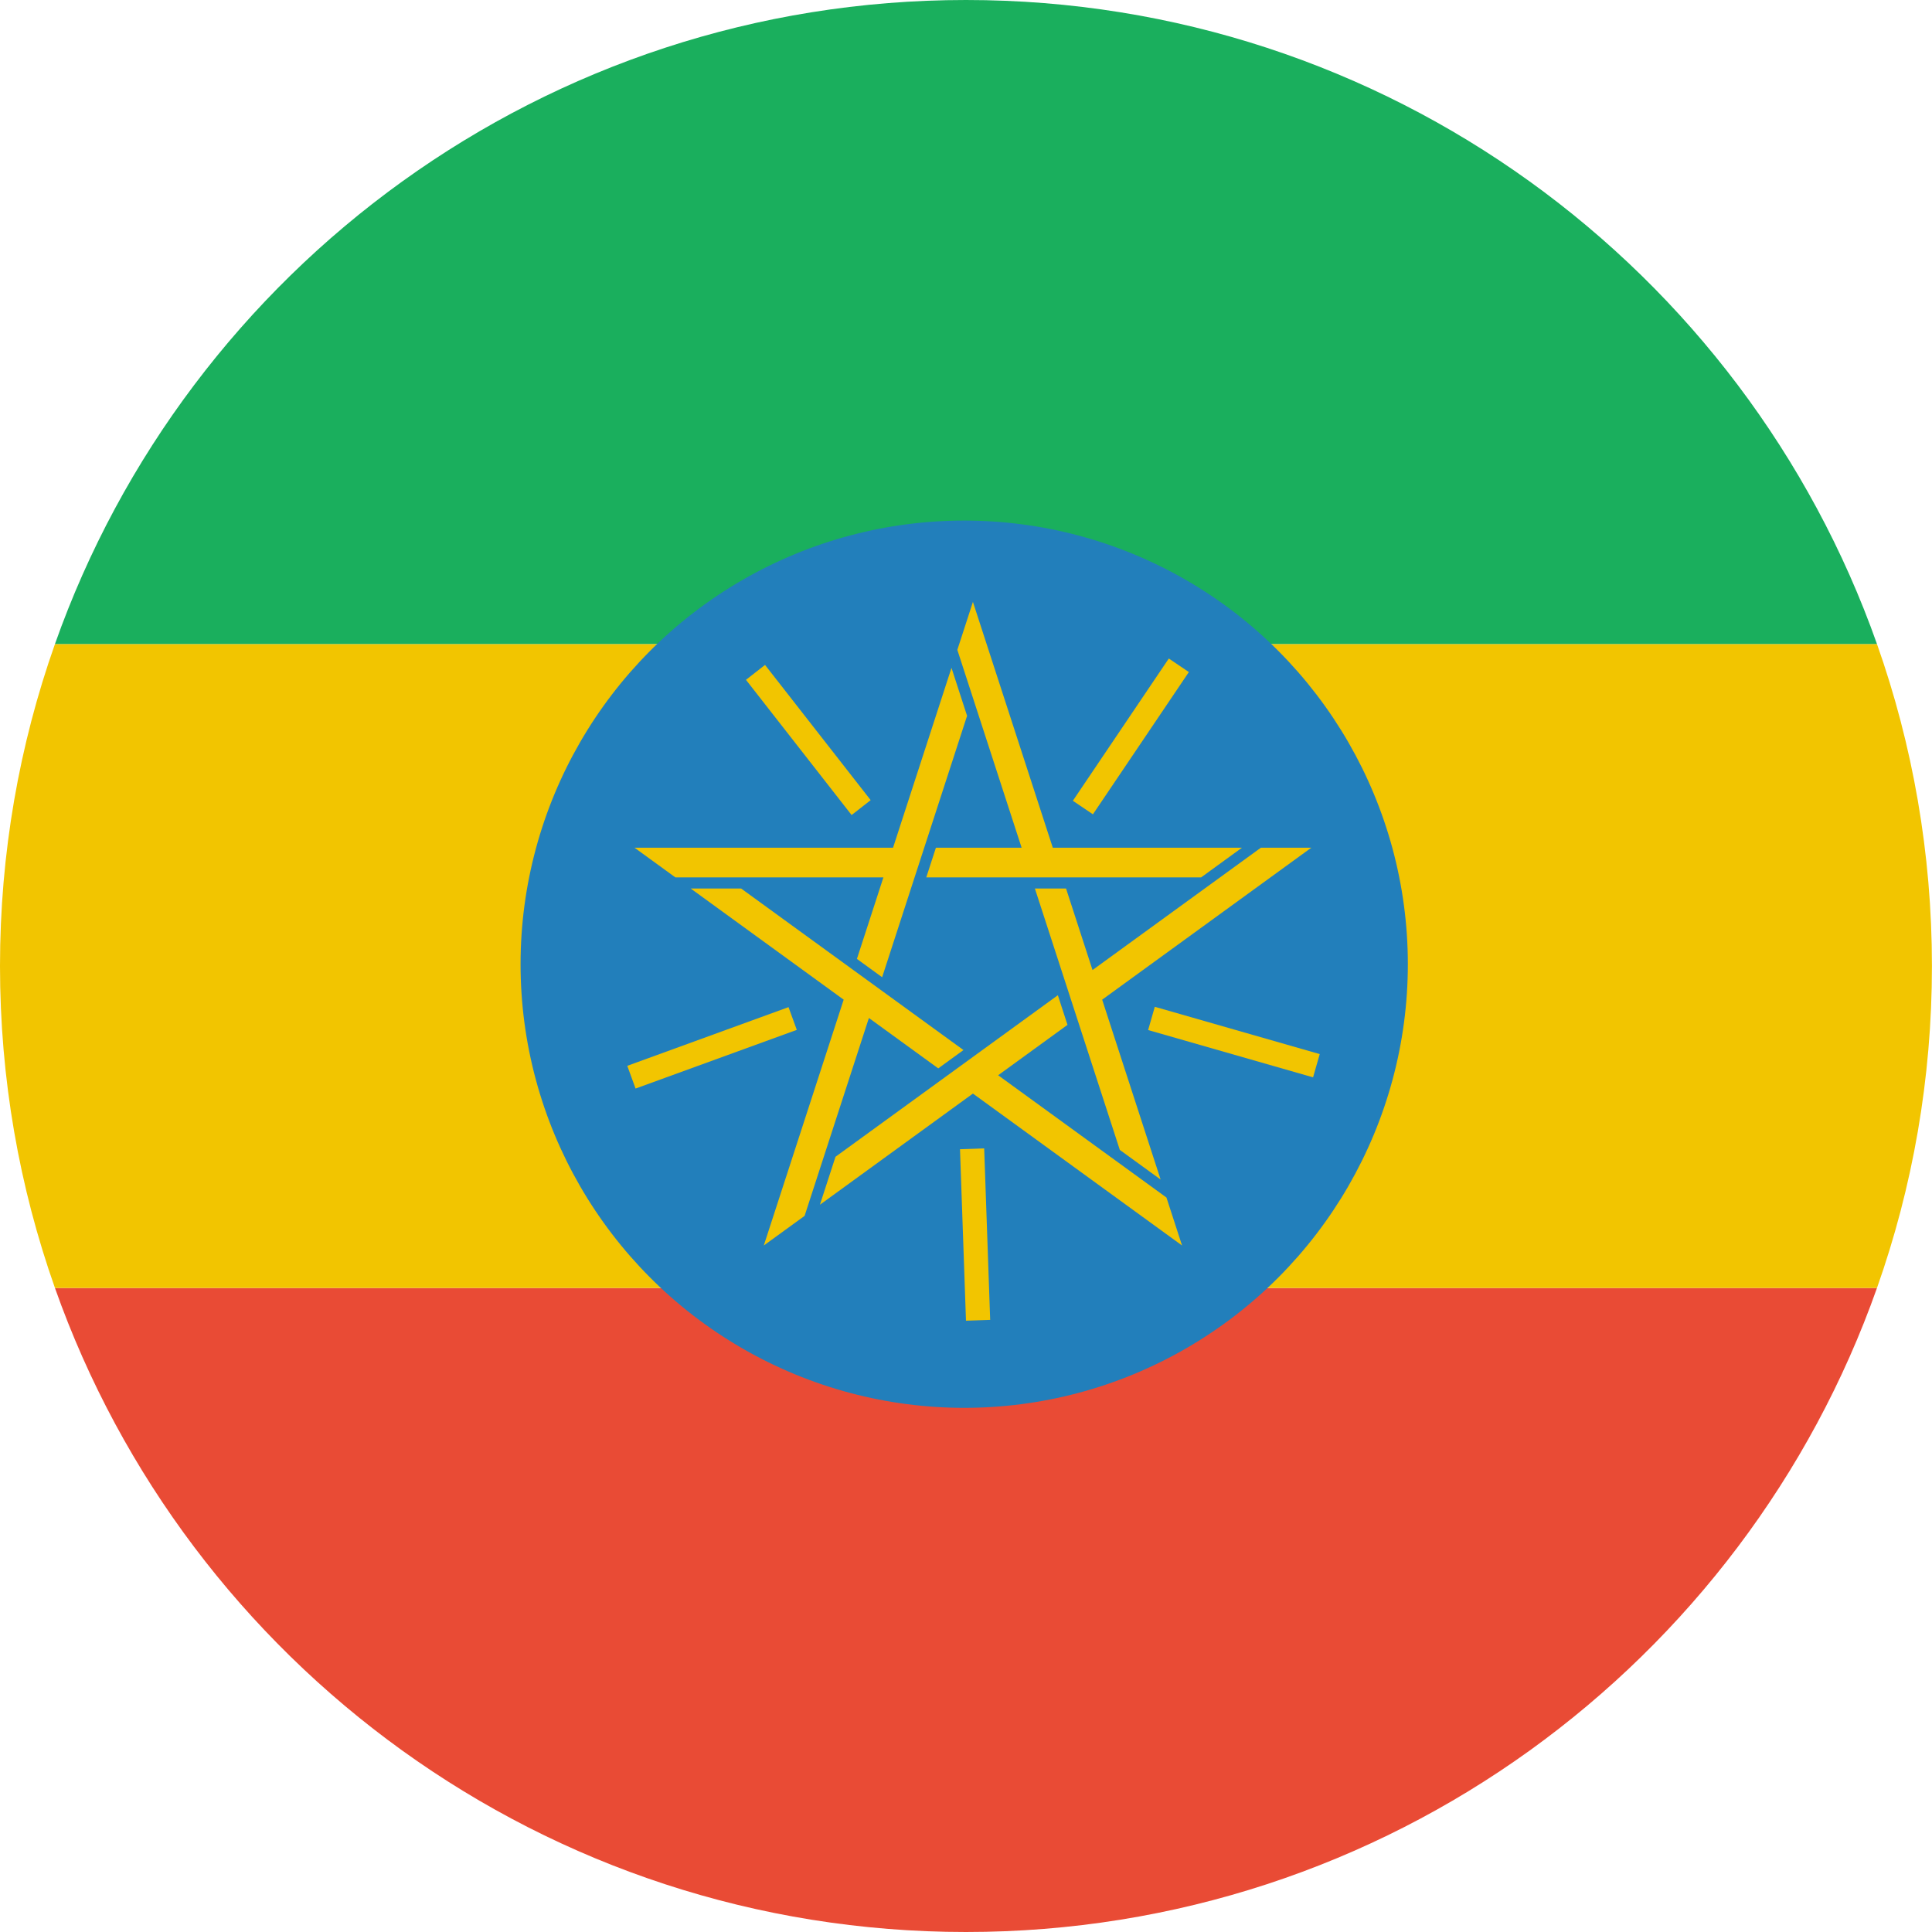
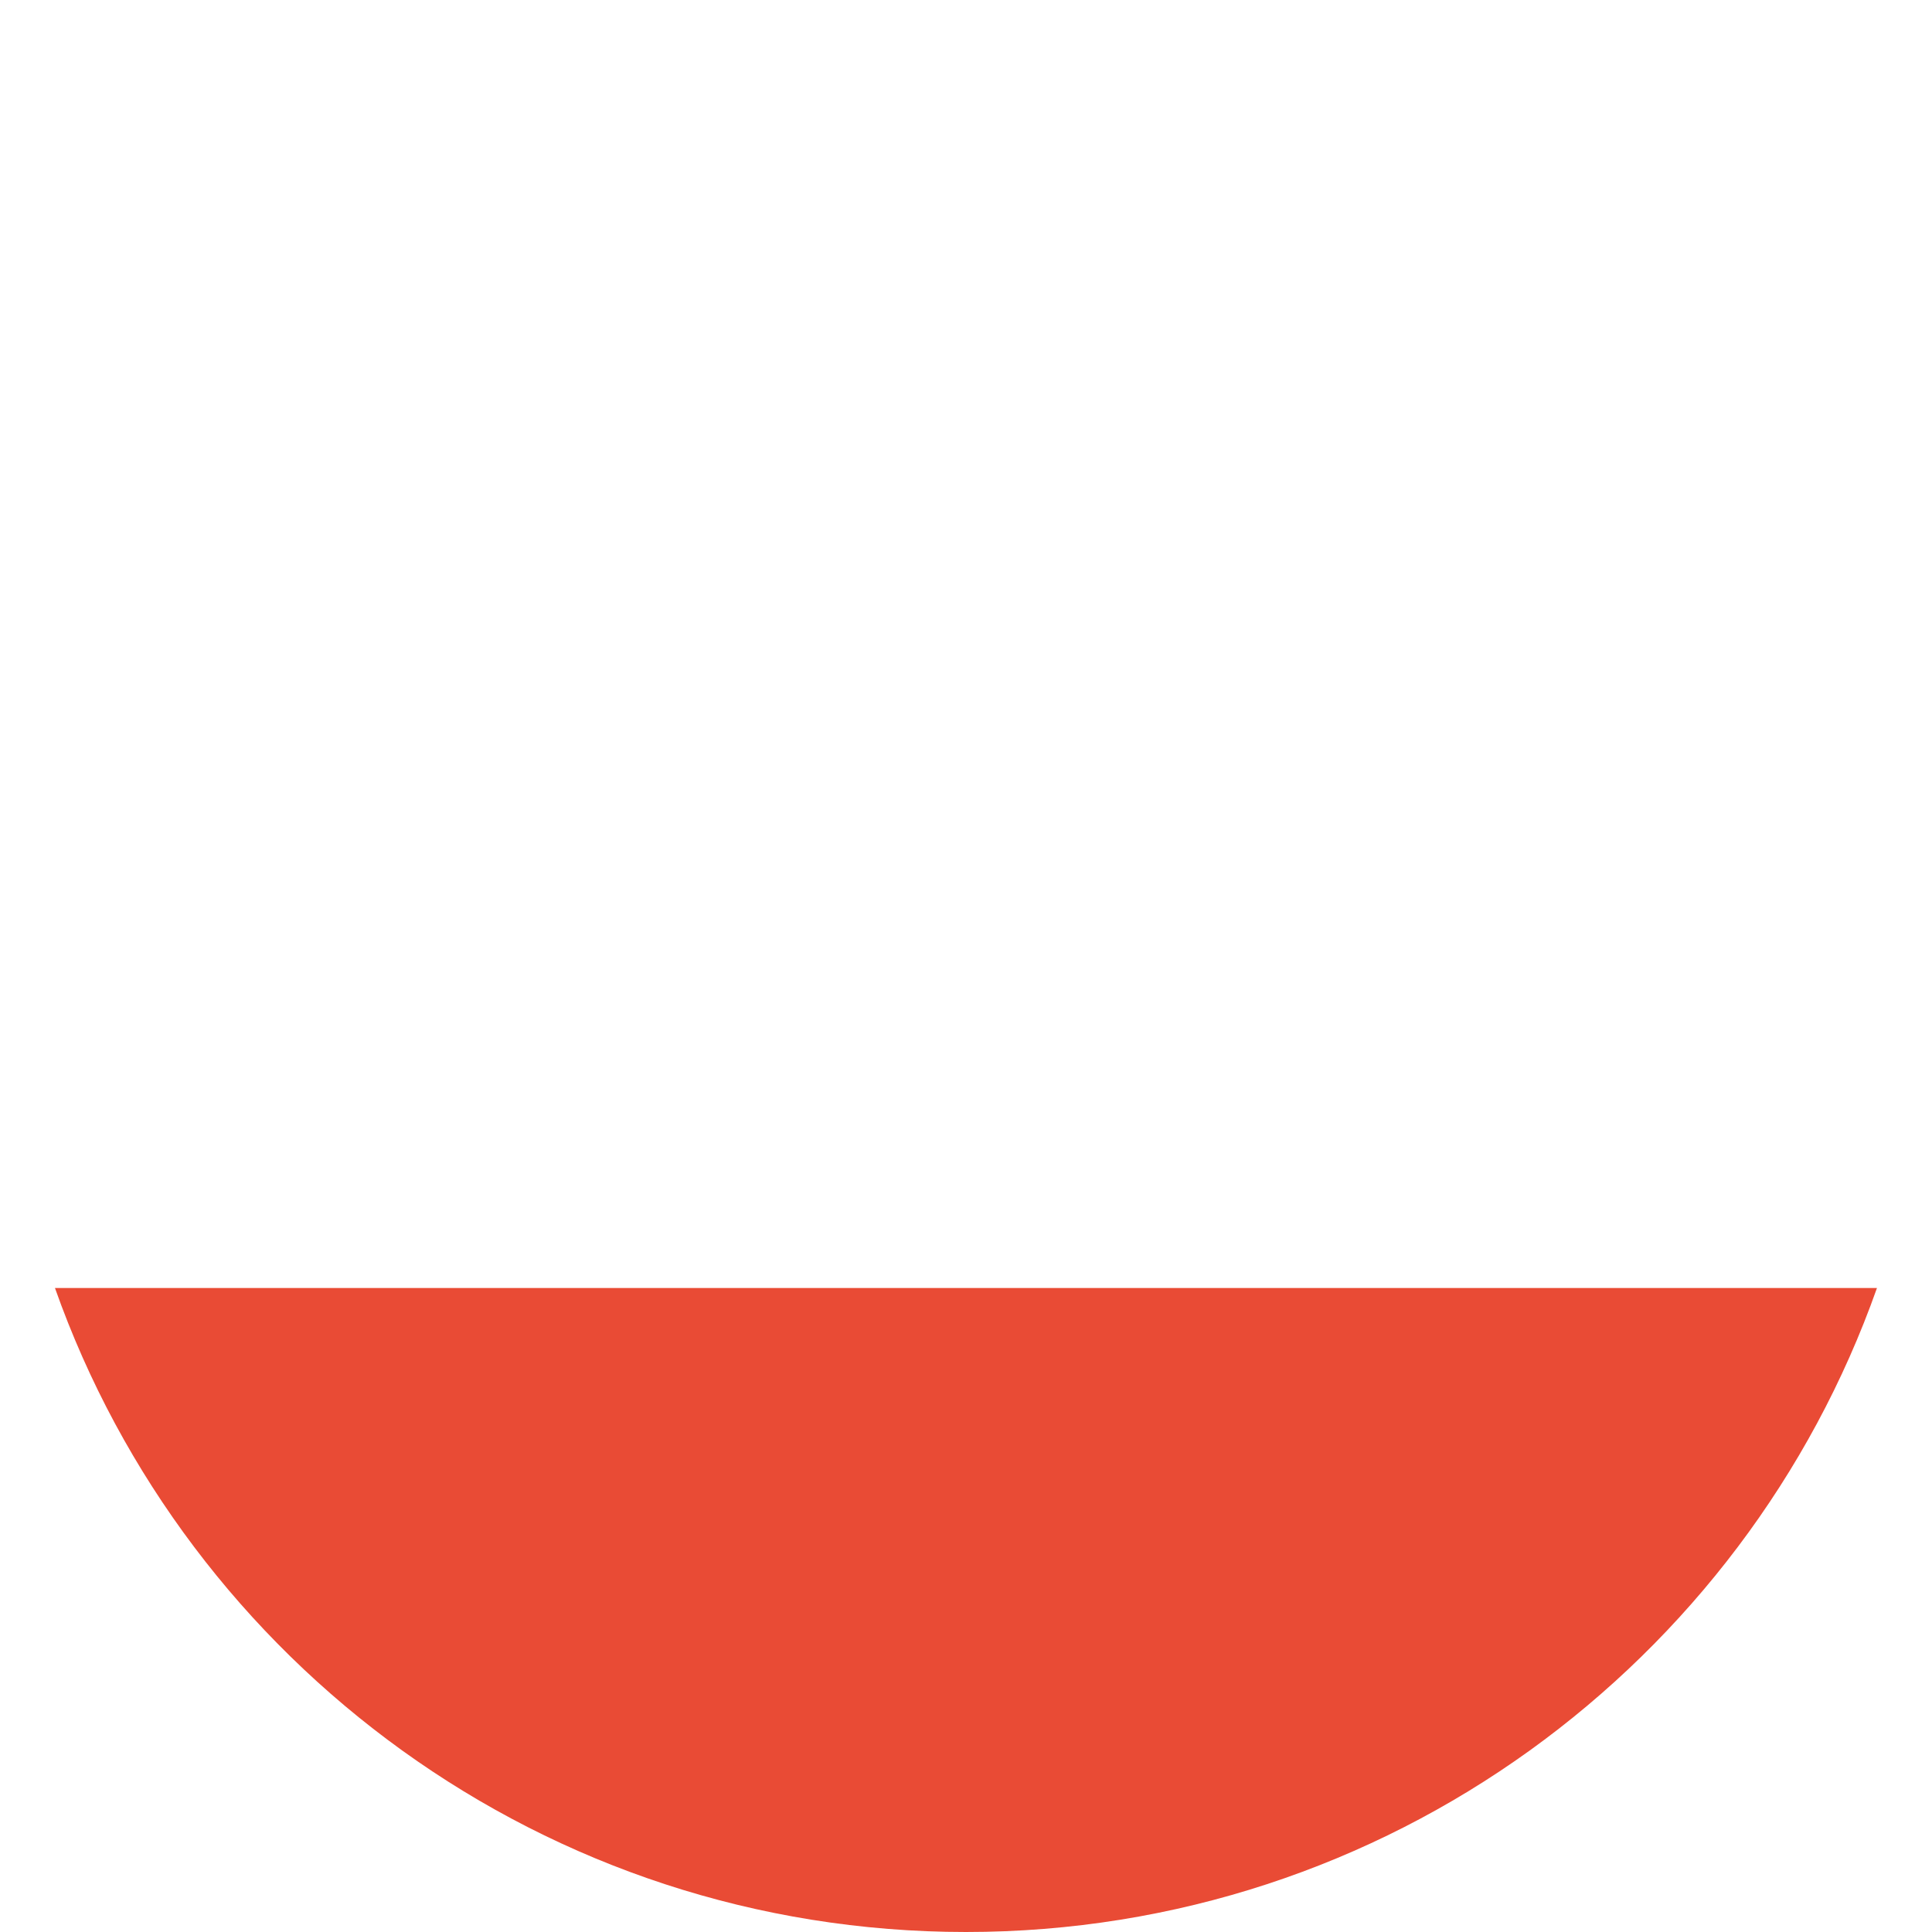
<svg xmlns="http://www.w3.org/2000/svg" width="180px" height="180px" viewBox="0 0 180 180" version="1.1">
  <title>ethiopia</title>
  <desc>Created with Sketch.</desc>
  <defs />
  <g id="Page-1" stroke="none" stroke-width="1" fill="none" fill-rule="evenodd">
    <g id="flags" transform="translate(-2340, -1800)">
      <g id="ethiopia" transform="translate(2340, 1800)">
        <path d="M174.873,120 L5.121,120 C17.476,154.956 50.812,180 89.997,180 C129.183,180 162.519,154.956 174.873,120 L174.873,120 L174.873,120 Z" id="red" fill="#E94B35" />
-         <path d="M5.121,120 L174.873,120 C178.19,110.617 179.994,100.519 179.994,90 C179.994,79.481 178.19,69.383 174.873,60 L5.121,60 C1.805,69.383 0,79.481 0,90 C0,100.519 1.805,110.617 5.121,120 L5.121,120 L5.121,120 Z" id="yellow" fill="#F2C500" />
-         <path d="M5.121,60 L174.873,60 C162.519,25.044 129.183,0 89.997,0 C50.812,0 17.476,25.044 5.121,60 L5.121,60 L5.121,60 Z" id="green" fill="#1AAF5D" />
-         <circle id="Oval" fill="#227FBB" cx="89.833" cy="89.833" r="41.333" />
-         <path d="M59.12,78.981 L83.203,78.981 L88.648,62.222 L90.1,66.692 L82.187,91.046 L79.837,89.339 L82.305,81.744 L62.922,81.744 L59.12,78.981 L59.12,78.981 L59.12,78.981 L59.12,78.981 L59.12,78.981 Z M71.161,116.041 L78.603,93.137 L64.347,82.779 L69.047,82.779 L89.764,97.831 L87.414,99.538 L80.953,94.844 L74.963,113.279 L71.161,116.041 L71.161,116.041 L71.161,116.041 L71.161,116.041 L71.161,116.041 Z M110.129,116.041 L90.645,101.886 L76.389,112.243 L77.841,107.774 L98.558,92.722 L99.456,95.484 L92.995,100.179 L108.676,111.572 L110.129,116.041 L110.129,116.041 L110.129,116.041 L110.129,116.041 L110.129,116.041 Z M122.17,78.981 L102.687,93.137 L108.132,109.896 L104.33,107.134 L96.417,82.779 L99.321,82.779 L101.789,90.375 L117.471,78.981 L122.17,78.981 L122.17,78.981 L122.17,78.981 L122.17,78.981 L122.17,78.981 Z M90.645,56.077 L98.087,78.981 L115.708,78.981 L111.906,81.744 L86.299,81.744 L87.196,78.981 L95.183,78.981 L89.193,60.546 L90.645,56.077 L90.645,56.077 L90.645,56.077 L90.645,56.077 L90.645,56.077 Z" id="star" fill="#F2C500" />
-         <path d="M69.5,63.338 L79.342,75.935 L81.118,74.547 L71.276,61.95 L69.5,63.338 L69.5,63.338 L69.5,63.338 L69.5,63.338 L69.5,63.338 Z M108.895,61.353 L99.956,74.606 L101.825,75.867 L110.764,62.614 L108.895,61.353 L108.895,61.353 L108.895,61.353 L108.895,61.353 L108.895,61.353 Z M122.956,98.207 L107.59,93.801 L106.968,95.967 L122.335,100.374 L122.956,98.207 L122.956,98.207 L122.956,98.207 L122.956,98.207 L122.956,98.207 Z M92.252,122.969 L91.694,106.992 L89.441,107.071 L89.999,123.047 L92.252,122.969 L92.252,122.969 L92.252,122.969 L92.252,122.969 L92.252,122.969 Z M59.214,101.418 L74.236,95.951 L73.465,93.833 L58.443,99.3 L59.214,101.418 L59.214,101.418 L59.214,101.418 L59.214,101.418 L59.214,101.418 Z" id="glow" fill="#F2C500" />
      </g>
    </g>
  </g>
</svg>